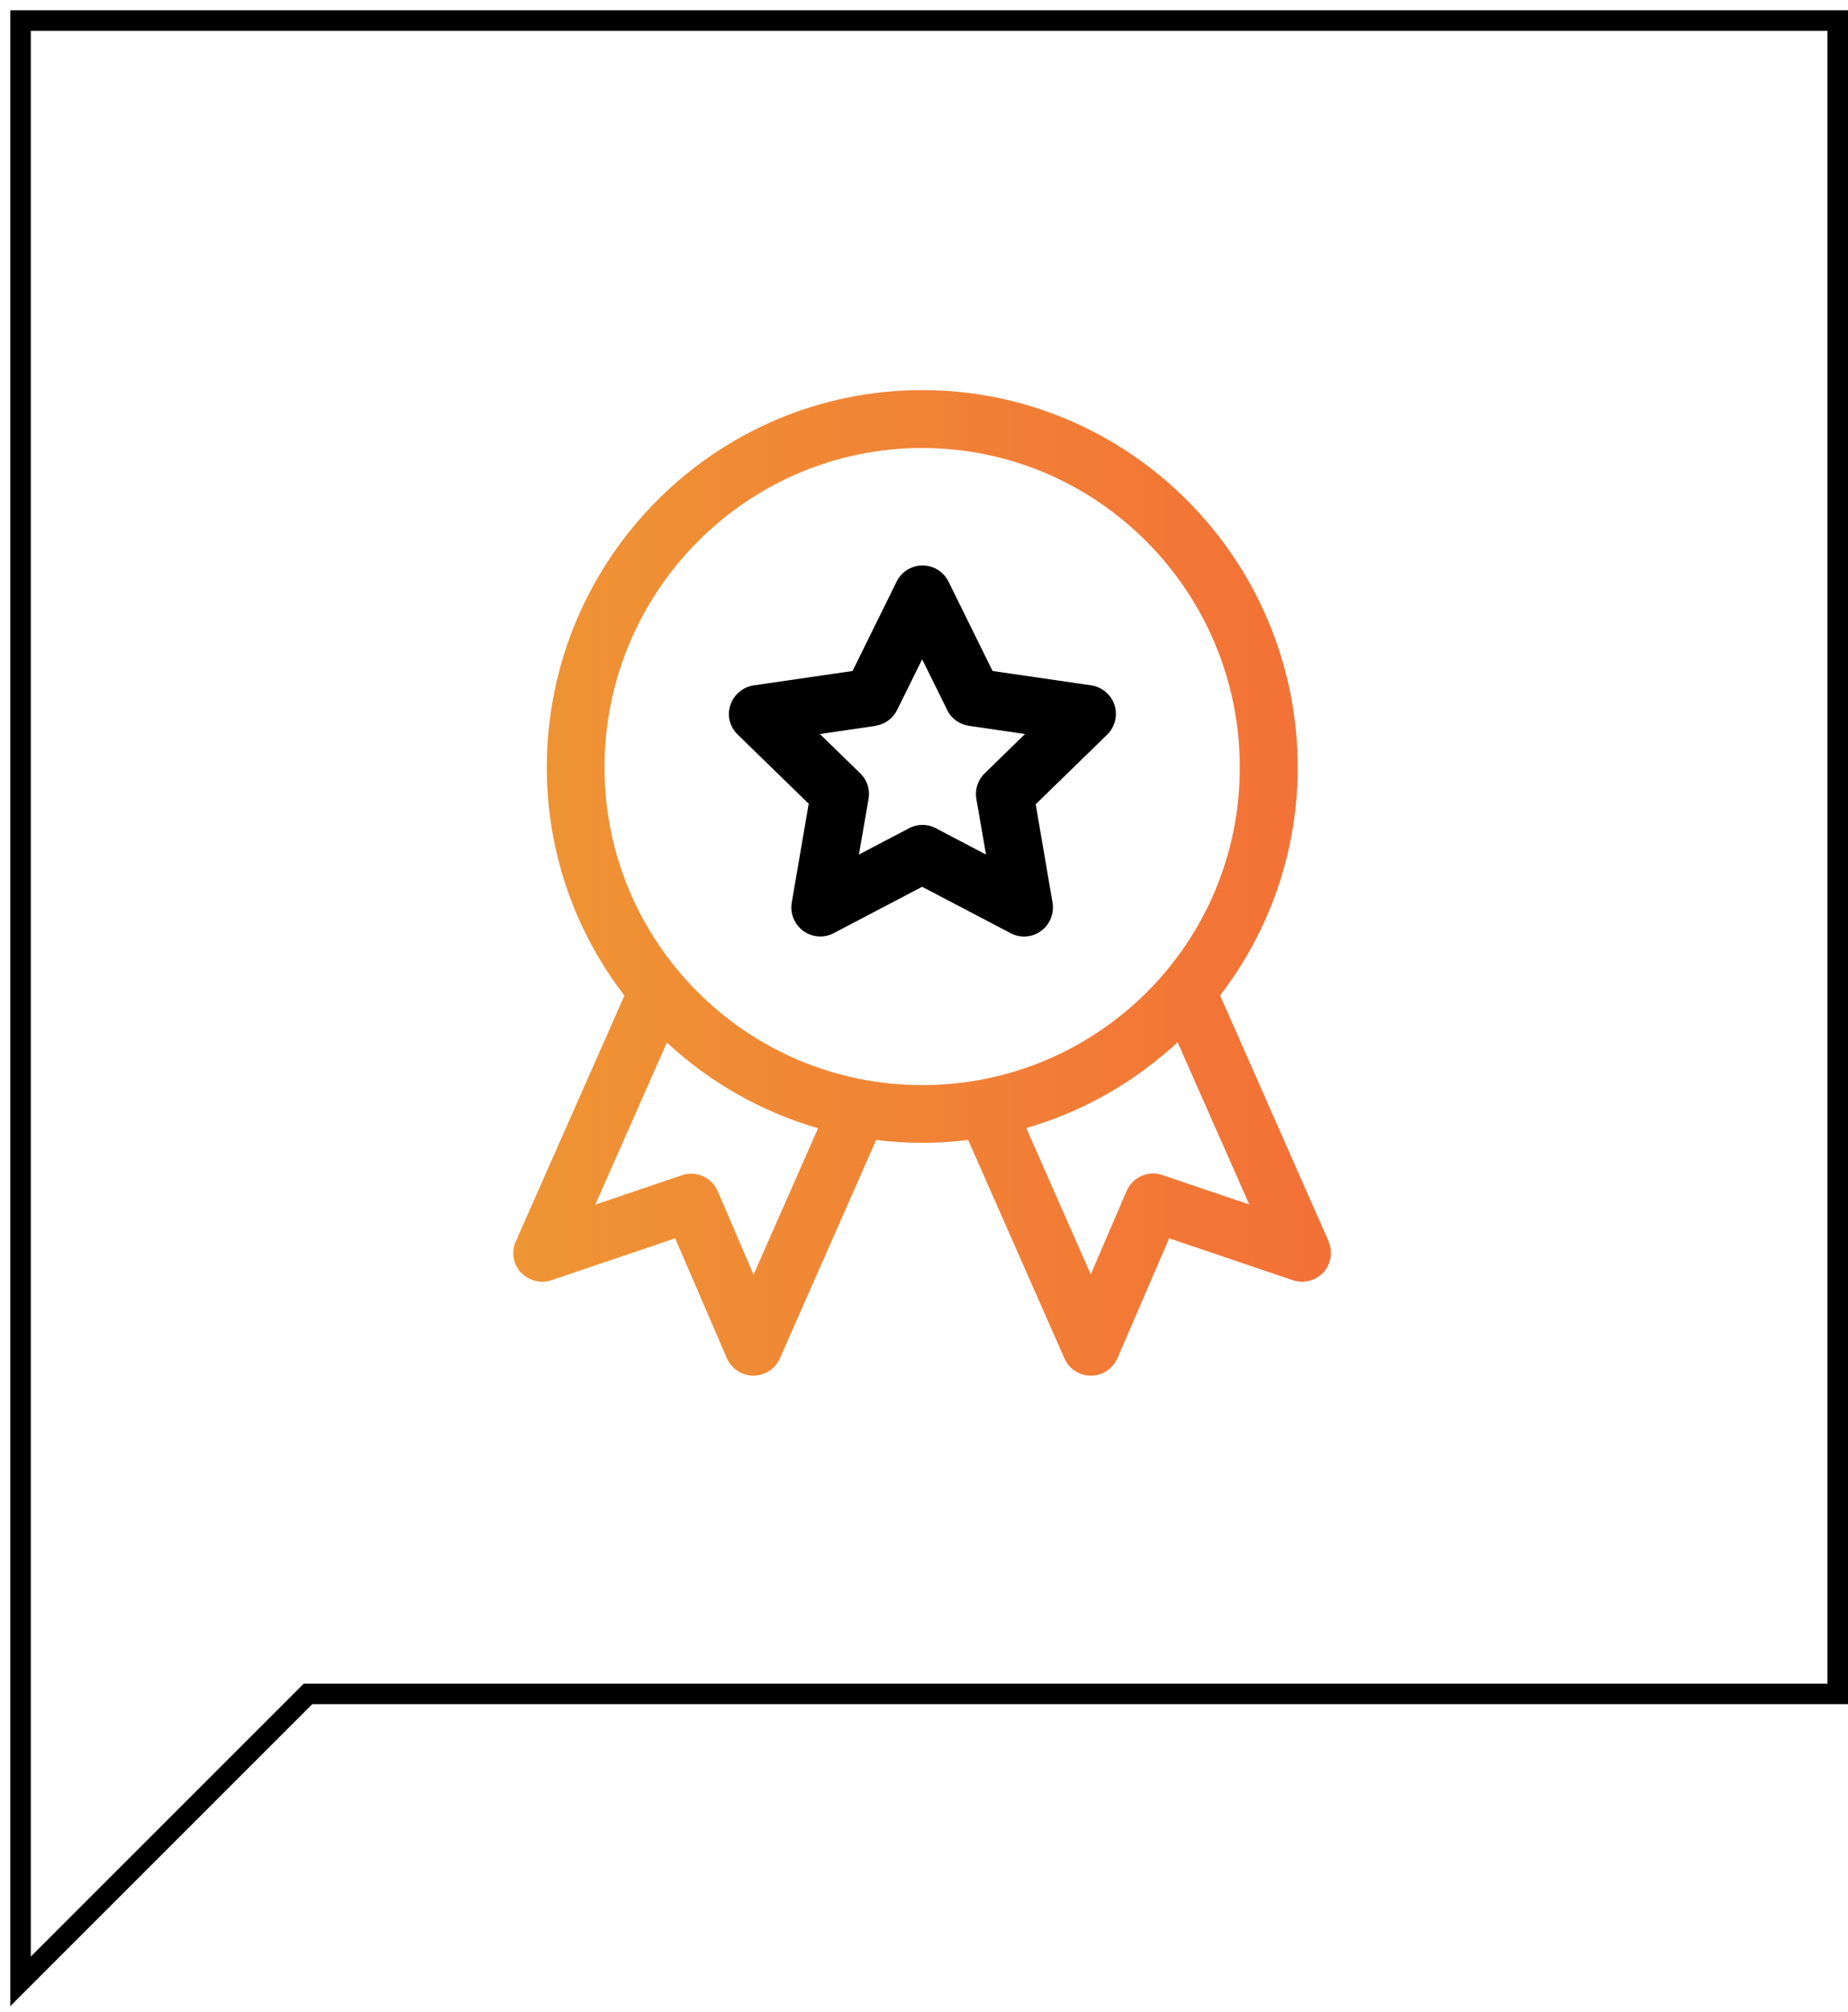
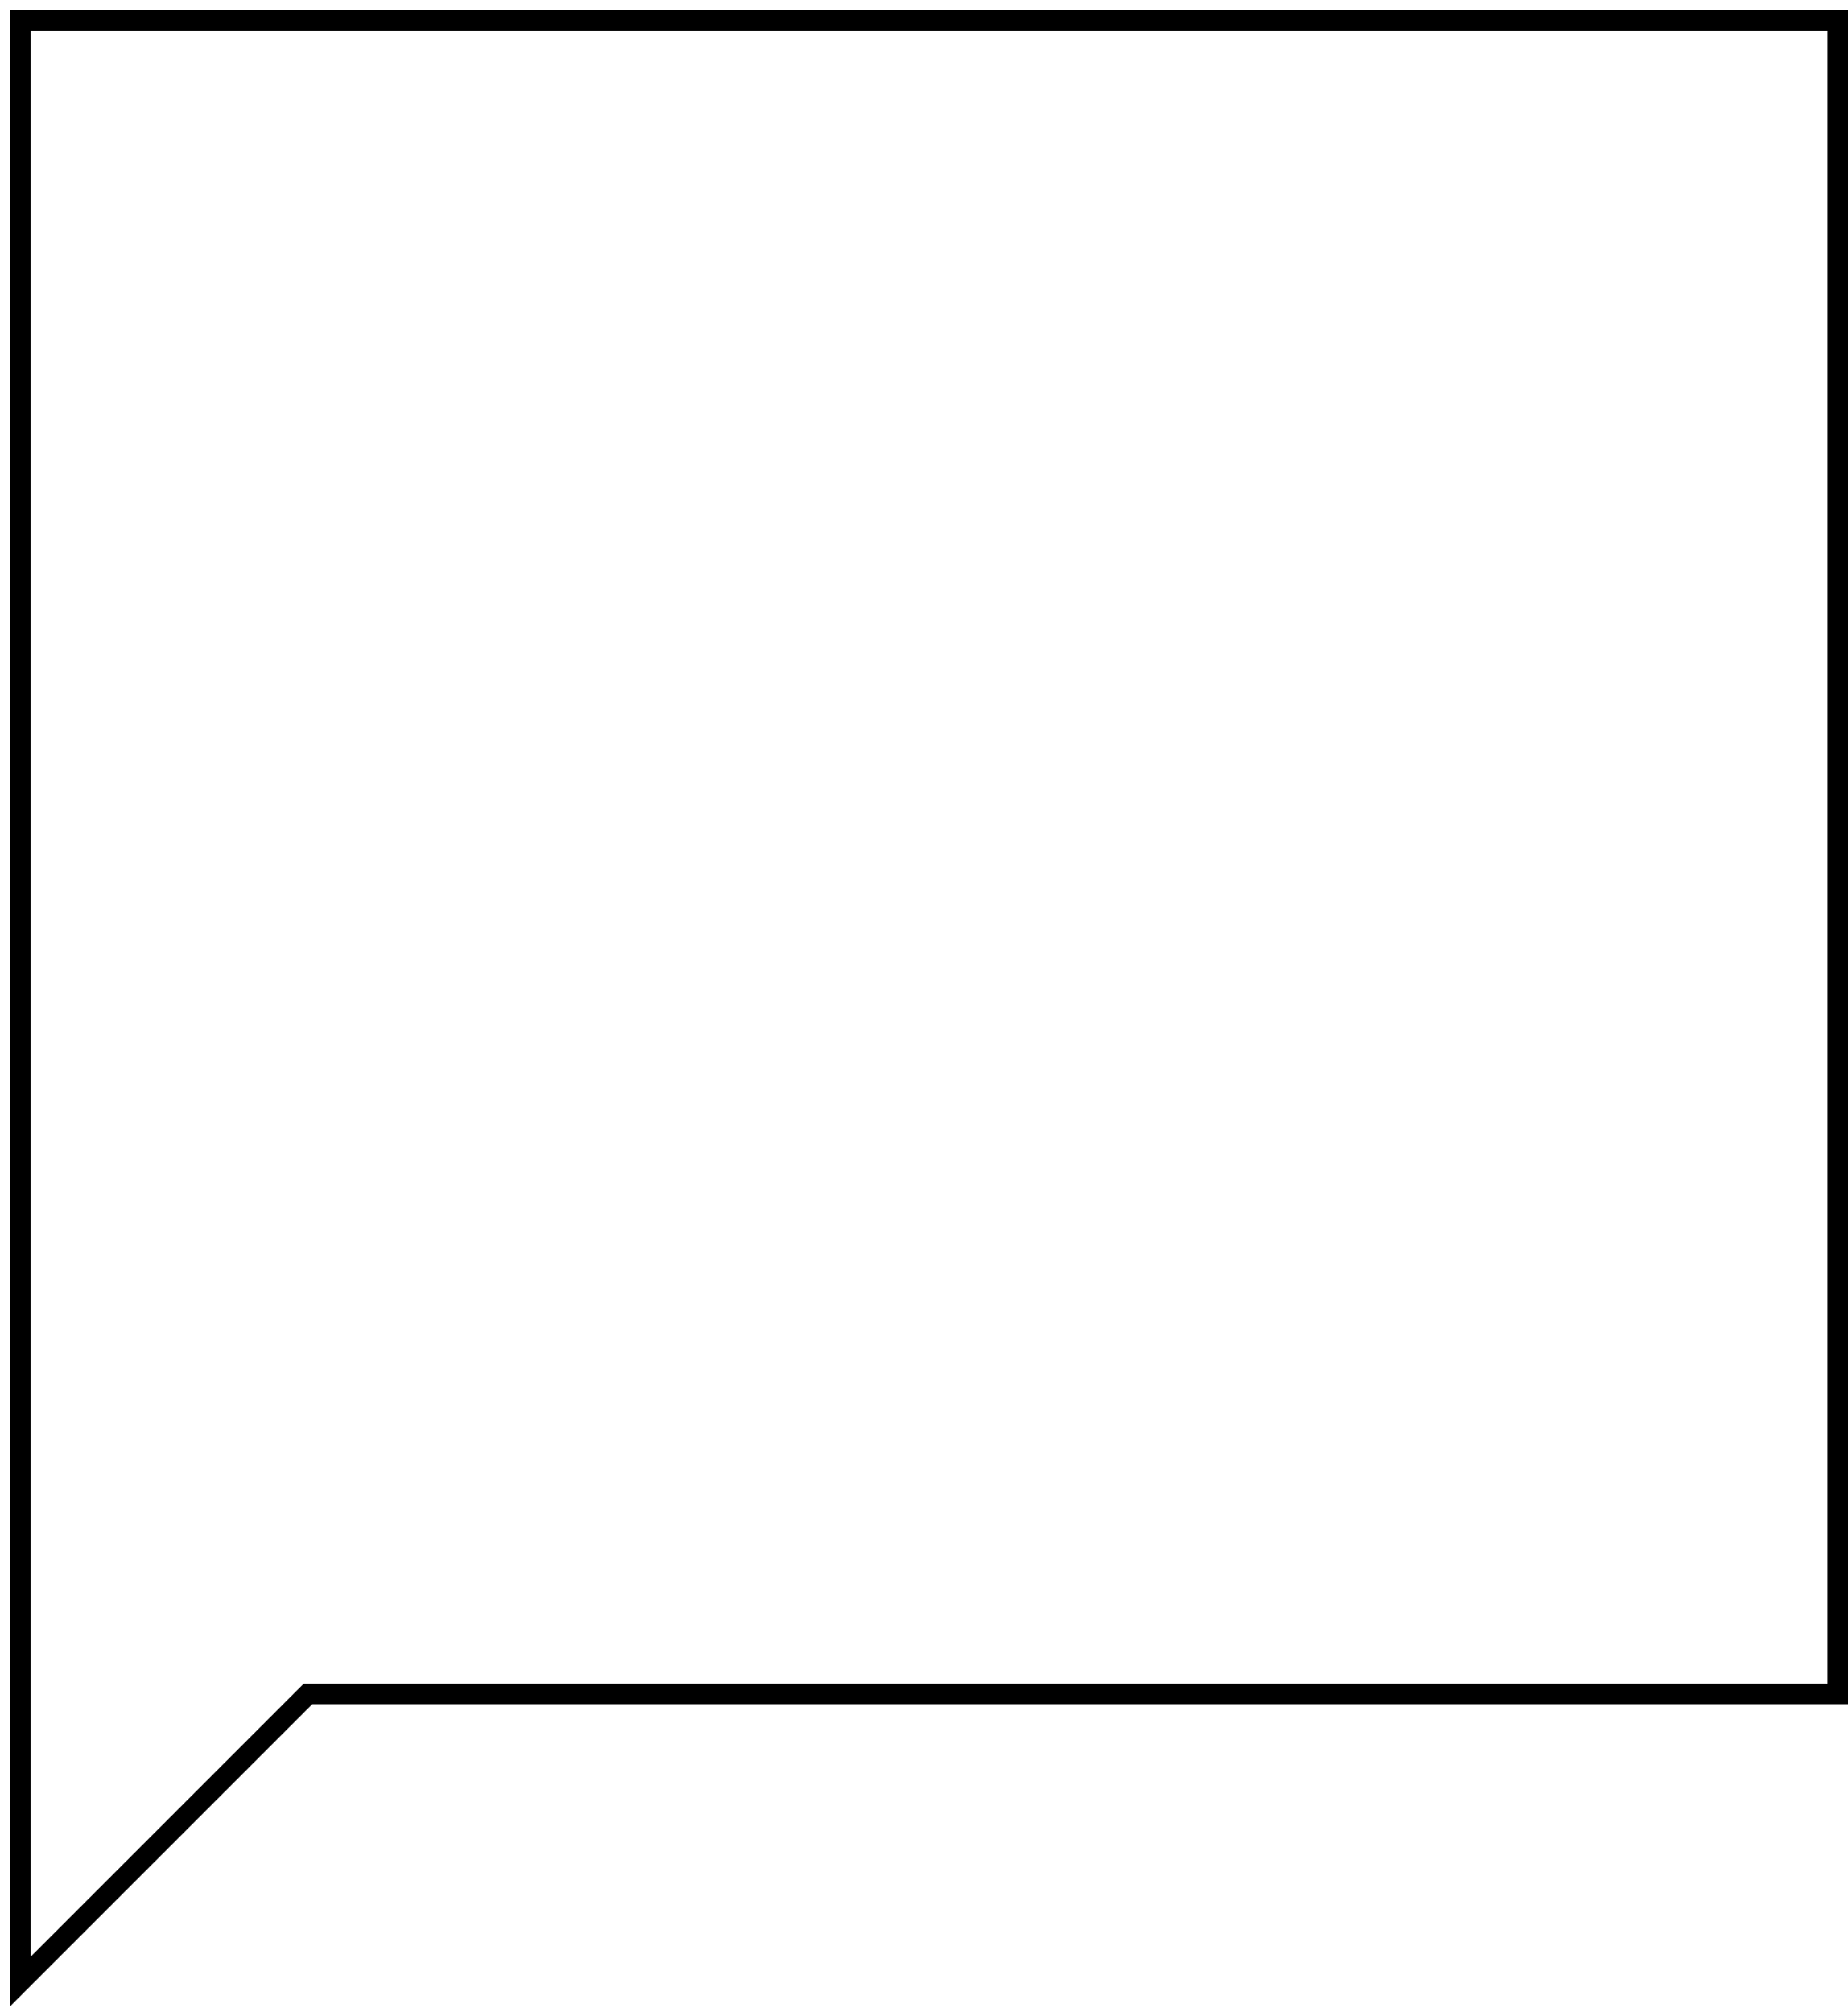
<svg xmlns="http://www.w3.org/2000/svg" width="90" height="98" viewBox="0 0 90 98" fill="none">
  <path d="M1 96.5V1H89.5V82.5H15L1 96.5Z" stroke="black" />
  <g clip-path="url(#clip0_762_640)">
-     <path d="M25.37 61.97C25.75 62.38 26.33 62.53 26.86 62.35L32.88 60.31L35.4 66.15C35.62 66.66 36.13 67 36.69 67C37.25 67 37.75 66.67 37.98 66.16L42.67 55.52C43.4 55.61 44.15 55.66 44.91 55.66C45.67 55.66 46.42 55.61 47.15 55.52L51.84 66.16C52.06 66.67 52.57 67 53.13 67C53.69 67 54.19 66.66 54.42 66.15L56.94 60.31L62.96 62.35C63.49 62.53 64.07 62.38 64.45 61.97C64.83 61.56 64.92 60.96 64.7 60.45L59.42 48.48C61.79 45.4 63.2 41.54 63.2 37.37C63.19 27.24 54.99 19 44.91 19C34.83 19 26.63 27.24 26.63 37.38C26.63 41.56 28.04 45.41 30.41 48.49L25.12 60.46C24.89 60.97 24.99 61.57 25.37 61.98V61.97ZM60.83 58.66L56.61 57.23C55.92 56.99 55.16 57.33 54.87 58L53.12 62.07L49.98 54.94C52.77 54.14 55.28 52.68 57.35 50.76L60.84 58.66H60.83ZM29.44 37.38C29.44 28.8 36.38 21.82 44.91 21.82C53.44 21.82 60.38 28.8 60.38 37.38C60.38 45.96 53.44 52.85 44.91 52.85C36.38 52.85 29.44 45.91 29.44 37.38ZM32.47 50.77C34.54 52.69 37.06 54.15 39.84 54.95L36.7 62.08L34.95 58.01C34.66 57.34 33.9 57 33.21 57.24L28.99 58.67L32.48 50.77H32.47Z" fill="url(#paint0_linear_762_640)" />
    <path d="M39.38 39.17L38.56 43.96C38.47 44.49 38.69 45.02 39.12 45.34C39.55 45.65 40.13 45.7 40.6 45.45L44.91 43.19L49.22 45.45C49.69 45.7 50.27 45.66 50.7 45.34C51.13 45.03 51.35 44.49 51.26 43.96L50.44 39.17L53.92 35.78C54.3 35.41 54.44 34.85 54.28 34.34C54.11 33.83 53.67 33.46 53.15 33.38L48.34 32.68L46.19 28.32C45.95 27.84 45.46 27.54 44.93 27.54C44.4 27.54 43.91 27.84 43.67 28.32L41.52 32.68L36.71 33.38C36.18 33.46 35.74 33.83 35.57 34.34C35.4 34.85 35.54 35.41 35.93 35.78L39.41 39.17H39.38ZM42.63 35.35C43.09 35.28 43.48 35 43.69 34.58L44.91 32.11L46.13 34.58C46.33 35 46.73 35.28 47.19 35.35L49.92 35.75L47.95 37.67C47.62 37.99 47.47 38.46 47.55 38.91L48.02 41.62L45.58 40.34C45.17 40.12 44.68 40.12 44.27 40.34L41.83 41.62L42.3 38.91C42.38 38.45 42.23 37.99 41.9 37.67L39.93 35.75L42.66 35.35H42.63Z" fill="black" />
  </g>
  <defs>
    <linearGradient id="paint0_linear_762_640" x1="25" y1="43" x2="64.81" y2="43" gradientUnits="userSpaceOnUse">
      <stop stop-color="#EE9534" />
      <stop offset="1" stop-color="#F37037" />
    </linearGradient>
    <clipPath id="clip0_762_640">
-       <rect width="39.81" height="48" fill="white" transform="translate(25 19)" />
-     </clipPath>
+       </clipPath>
  </defs>
</svg>